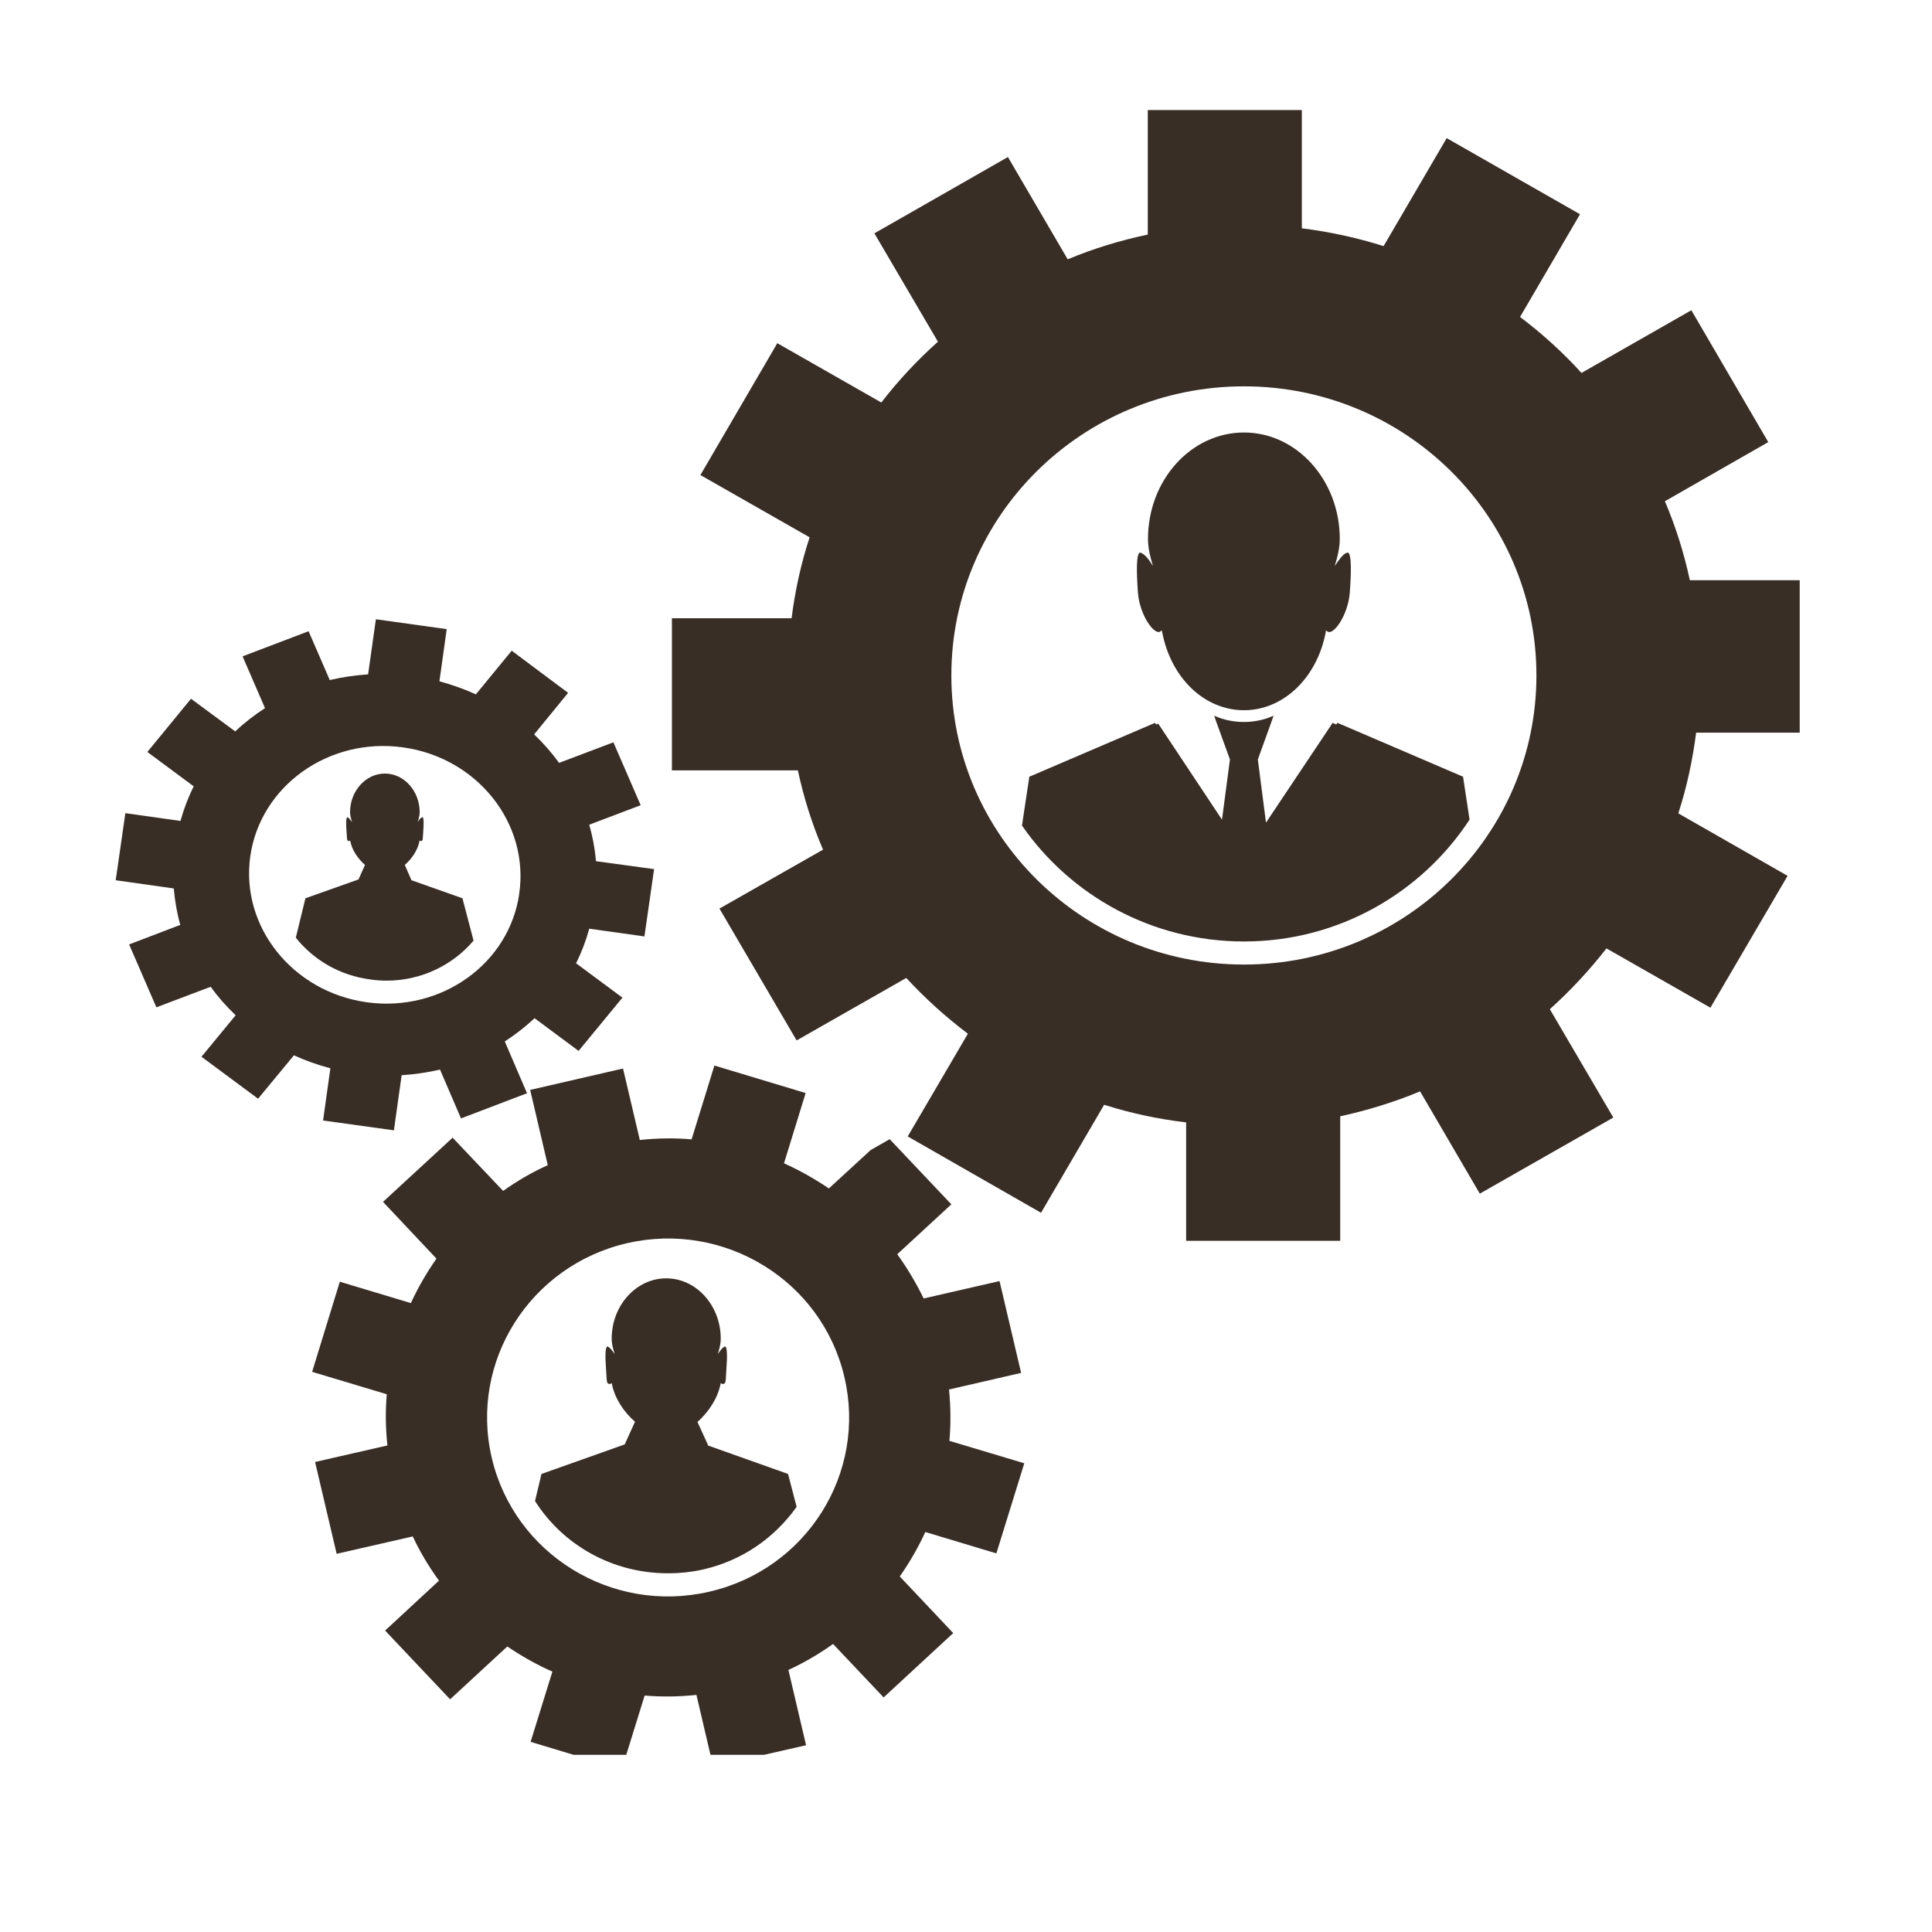
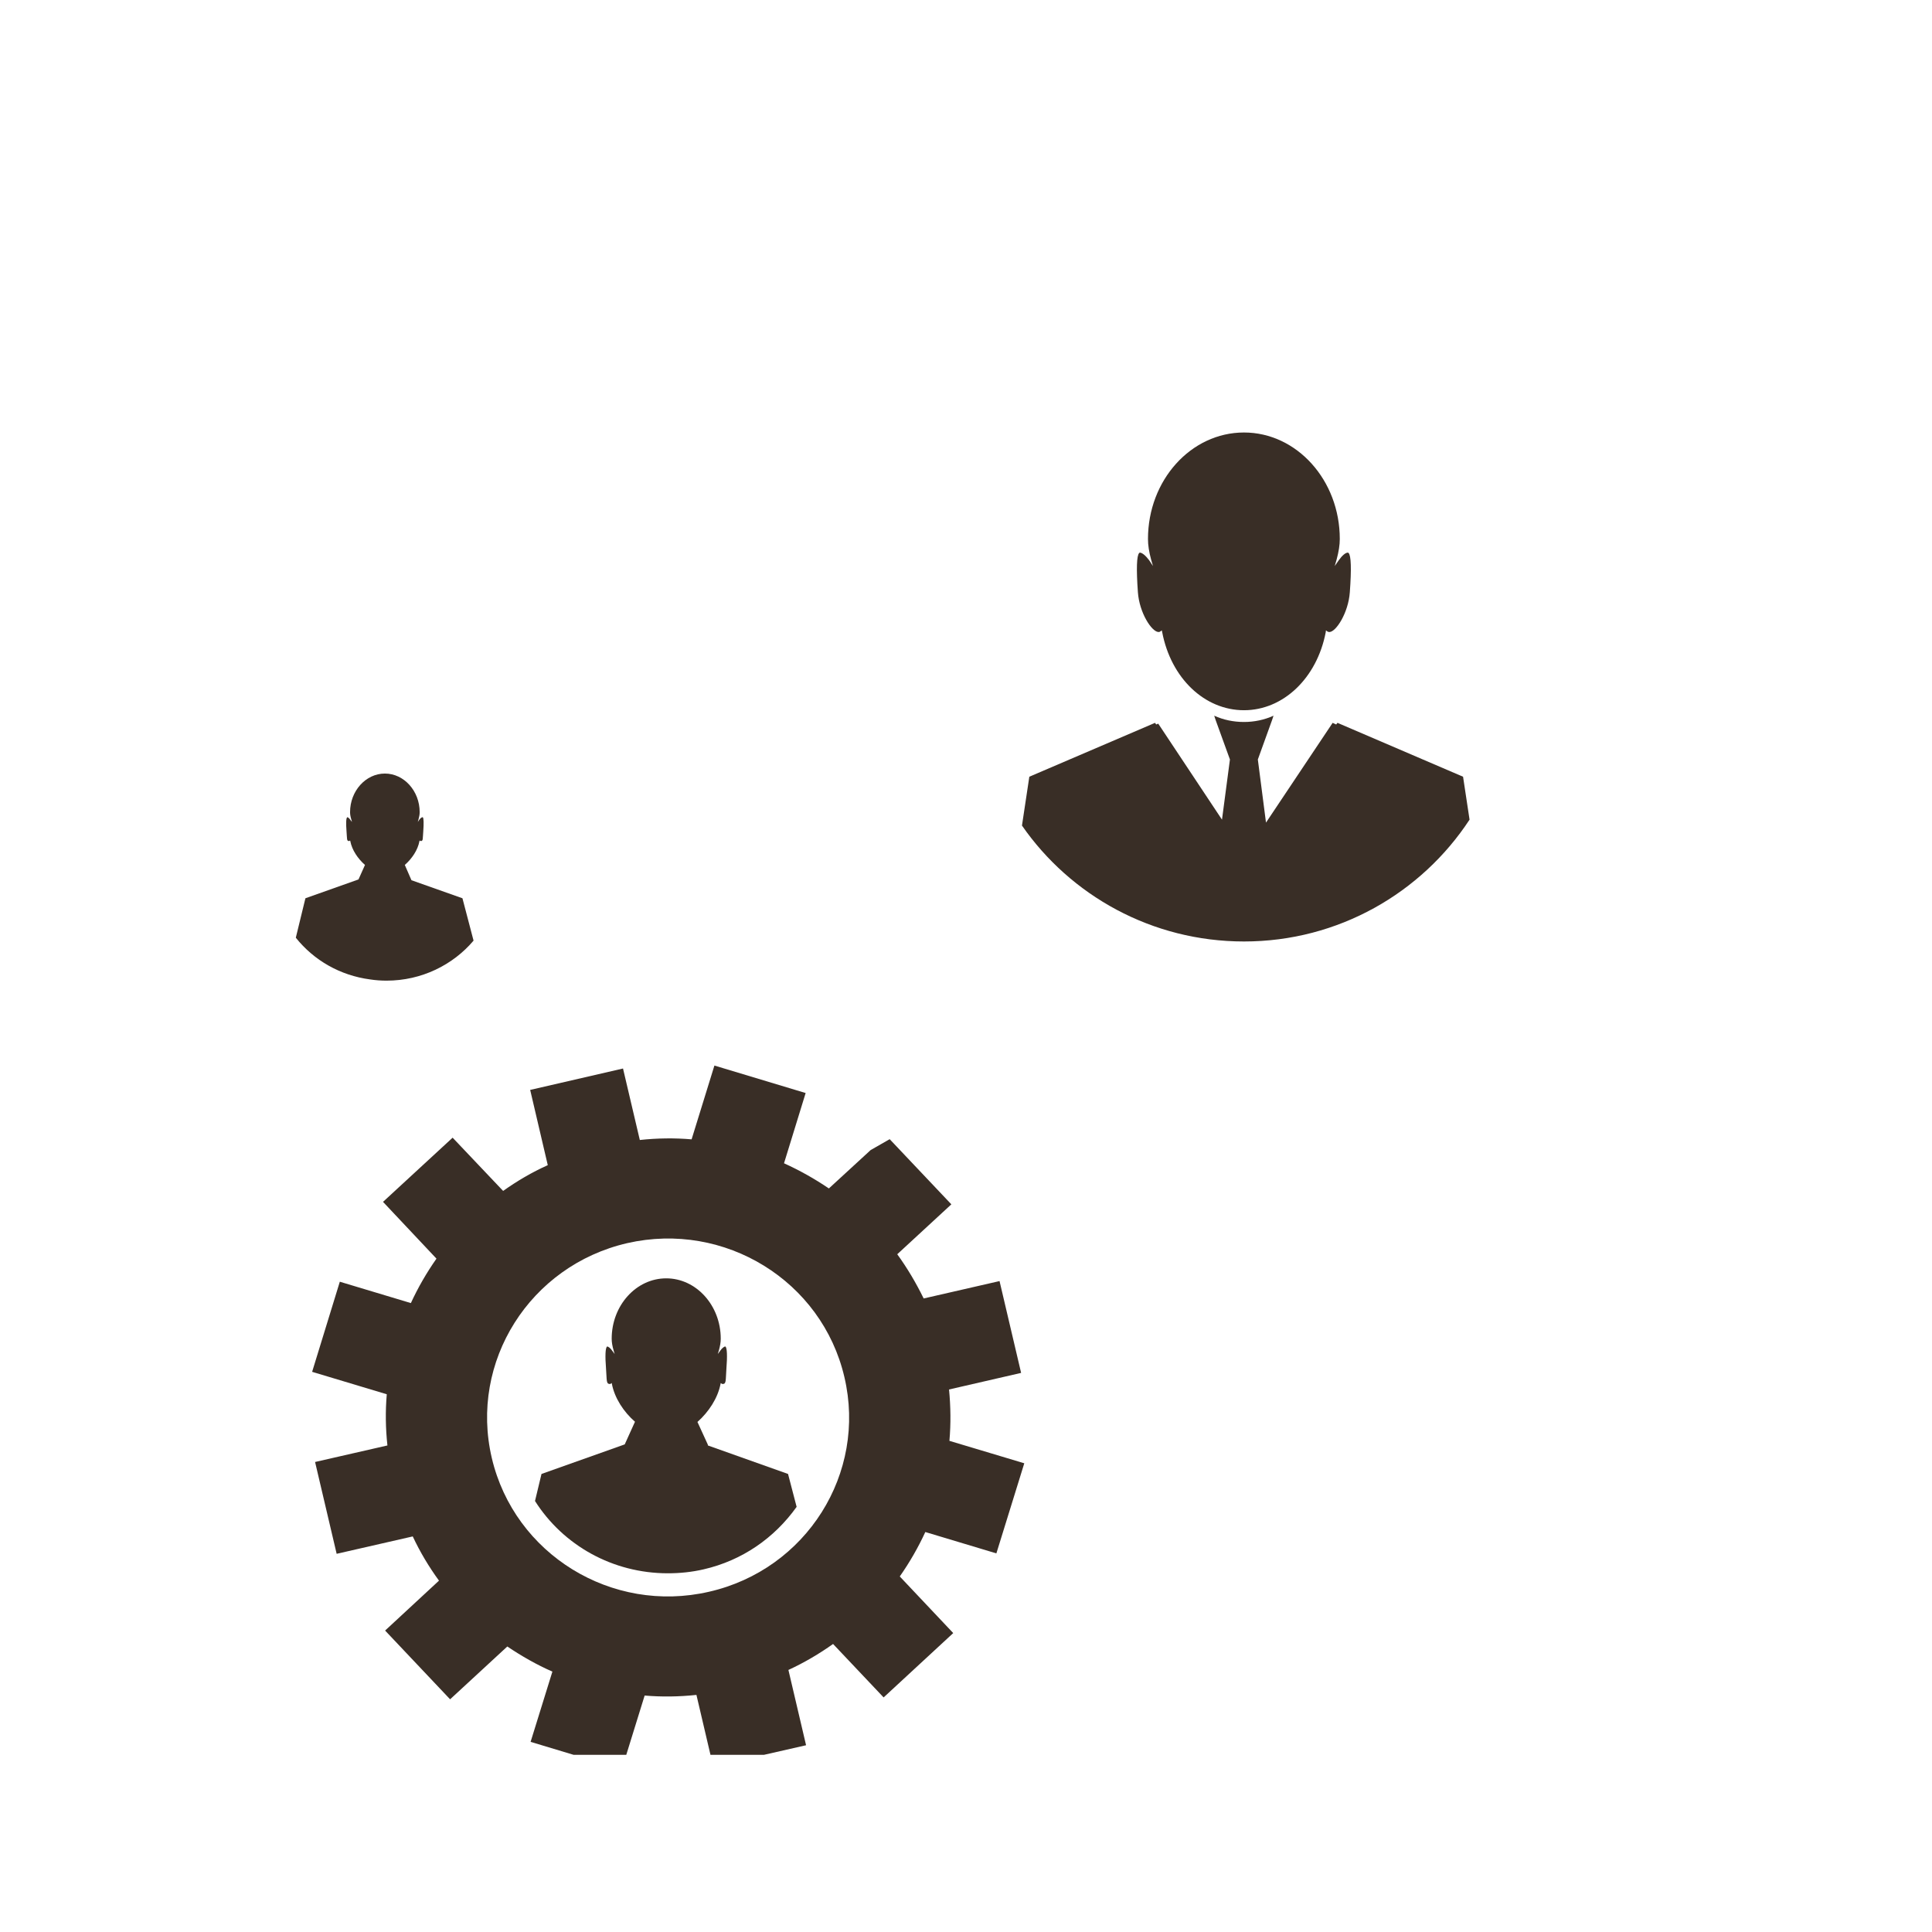
<svg xmlns="http://www.w3.org/2000/svg" width="48" zoomAndPan="magnify" viewBox="0 0 36 36" height="48" preserveAspectRatio="xMidYMid meet" version="1.0">
  <defs>
    <clipPath id="5293bff9e0">
-       <path d="M 12 2.051 L 33.535 2.051 L 33.535 24 L 12 24 Z M 12 2.051 " clip-rule="nonzero" />
-     </clipPath>
+       </clipPath>
    <clipPath id="ef0ba516aa">
      <path d="M 5 19 L 20 19 L 20 32.699 L 5 32.699 Z M 5 19 " clip-rule="nonzero" />
    </clipPath>
    <clipPath id="53862afe15">
      <path d="M 2.156 11 L 13 11 L 13 22 L 2.156 22 Z M 2.156 11 " clip-rule="nonzero" />
    </clipPath>
  </defs>
  <path fill="#392e26" d="M 25.117 10.297 C 25.07 10.297 25.008 10.352 24.945 10.441 L 24.871 10.547 L 24.906 10.426 C 24.945 10.281 24.965 10.156 24.965 10.043 C 24.965 8.949 24.164 8.059 23.18 8.059 C 22.191 8.059 21.391 8.949 21.391 10.043 C 21.391 10.16 21.41 10.281 21.449 10.426 L 21.484 10.547 L 21.414 10.441 C 21.348 10.352 21.281 10.297 21.238 10.297 C 21.238 10.297 21.234 10.297 21.227 10.305 C 21.18 10.352 21.172 10.602 21.203 11.035 C 21.23 11.418 21.461 11.777 21.59 11.777 C 21.602 11.777 21.613 11.773 21.621 11.766 L 21.648 11.746 L 21.656 11.781 C 21.82 12.637 22.445 13.234 23.18 13.234 C 23.91 13.234 24.539 12.637 24.703 11.781 L 24.707 11.746 L 24.734 11.766 C 24.746 11.773 24.754 11.777 24.77 11.777 C 24.895 11.777 25.125 11.418 25.152 11.035 C 25.184 10.602 25.176 10.352 25.129 10.305 C 25.121 10.297 25.117 10.297 25.117 10.297 " fill-opacity="1" fill-rule="nonzero" />
  <path fill="#392e26" d="M 24.922 13.469 L 24.898 13.5 L 24.832 13.469 L 23.59 15.328 L 23.582 15.266 L 23.438 14.152 L 23.703 13.418 L 23.73 13.336 C 23.559 13.414 23.371 13.453 23.18 13.453 C 22.984 13.453 22.797 13.414 22.625 13.336 L 22.652 13.418 L 22.918 14.152 L 22.77 15.273 L 21.582 13.484 L 21.543 13.5 L 21.523 13.469 L 19.18 14.473 L 19.043 15.383 C 19.945 16.684 21.461 17.543 23.18 17.543 C 24.941 17.543 26.488 16.637 27.383 15.273 L 27.262 14.473 L 24.922 13.469 " fill-opacity="1" fill-rule="nonzero" />
  <g clip-path="url(#5293bff9e0)">
-     <path fill="#392e26" d="M 23.18 17.973 C 20.168 17.973 17.727 15.559 17.727 12.586 C 17.727 9.609 20.168 7.199 23.18 7.199 C 26.188 7.199 28.629 9.609 28.629 12.586 C 28.629 15.559 26.188 17.973 23.18 17.973 Z M 33.84 13.652 L 33.84 10.812 L 31.488 10.812 C 31.379 10.305 31.223 9.809 31.023 9.34 L 32.949 8.238 L 31.516 5.781 L 29.469 6.949 C 29.121 6.566 28.738 6.219 28.324 5.906 L 29.441 3.992 L 26.957 2.574 L 25.781 4.586 C 25.289 4.43 24.781 4.32 24.258 4.254 L 24.258 2.047 L 21.387 2.047 L 21.387 4.371 C 20.871 4.48 20.371 4.633 19.895 4.832 L 18.781 2.926 L 16.293 4.348 L 17.477 6.367 C 17.09 6.715 16.738 7.09 16.422 7.5 L 14.484 6.395 L 13.051 8.852 L 15.086 10.012 C 14.926 10.5 14.816 11 14.75 11.52 L 12.52 11.52 L 12.52 14.355 L 14.867 14.355 C 14.977 14.867 15.133 15.359 15.336 15.832 L 13.406 16.93 L 14.844 19.387 L 16.887 18.223 C 17.238 18.602 17.621 18.949 18.035 19.262 L 16.914 21.176 L 19.398 22.598 L 20.574 20.586 C 21.066 20.742 21.574 20.852 22.102 20.914 L 22.102 23.121 L 24.973 23.121 L 24.973 20.801 C 25.488 20.688 25.984 20.535 26.461 20.336 L 27.574 22.242 L 30.062 20.824 L 28.879 18.805 C 29.266 18.457 29.617 18.078 29.934 17.672 L 31.871 18.777 L 33.309 16.32 L 31.273 15.156 C 31.43 14.672 31.539 14.168 31.605 13.652 L 33.84 13.652 " fill-opacity="1" fill-rule="nonzero" />
+     <path fill="#392e26" d="M 23.18 17.973 C 20.168 17.973 17.727 15.559 17.727 12.586 C 17.727 9.609 20.168 7.199 23.18 7.199 C 26.188 7.199 28.629 9.609 28.629 12.586 C 28.629 15.559 26.188 17.973 23.18 17.973 Z M 33.84 13.652 L 33.84 10.812 L 31.488 10.812 C 31.379 10.305 31.223 9.809 31.023 9.34 L 32.949 8.238 L 31.516 5.781 L 29.469 6.949 C 29.121 6.566 28.738 6.219 28.324 5.906 L 29.441 3.992 L 26.957 2.574 L 25.781 4.586 C 25.289 4.43 24.781 4.32 24.258 4.254 L 24.258 2.047 L 21.387 2.047 L 21.387 4.371 C 20.871 4.48 20.371 4.633 19.895 4.832 L 18.781 2.926 L 16.293 4.348 L 17.477 6.367 C 17.09 6.715 16.738 7.09 16.422 7.5 L 14.484 6.395 L 13.051 8.852 L 15.086 10.012 C 14.926 10.5 14.816 11 14.75 11.52 L 12.52 11.52 L 12.52 14.355 L 14.867 14.355 C 14.977 14.867 15.133 15.359 15.336 15.832 L 13.406 16.93 L 14.844 19.387 L 16.887 18.223 C 17.238 18.602 17.621 18.949 18.035 19.262 L 16.914 21.176 L 19.398 22.598 L 20.574 20.586 C 21.066 20.742 21.574 20.852 22.102 20.914 L 22.102 23.121 L 24.973 23.121 L 24.973 20.801 C 25.488 20.688 25.984 20.535 26.461 20.336 L 27.574 22.242 L 30.062 20.824 L 28.879 18.805 C 29.266 18.457 29.617 18.078 29.934 17.672 L 31.871 18.777 L 33.309 16.32 L 31.273 15.156 C 31.43 14.672 31.539 14.168 31.605 13.652 " fill-opacity="1" fill-rule="nonzero" />
  </g>
  <path fill="#392e26" d="M 14.684 27.465 L 13.191 26.934 L 13.188 26.926 L 13.191 26.922 L 12.996 26.496 C 13.207 26.309 13.375 26.051 13.426 25.789 L 13.43 25.77 L 13.445 25.781 C 13.449 25.785 13.457 25.789 13.465 25.789 C 13.535 25.789 13.52 25.727 13.535 25.512 C 13.555 25.262 13.547 25.121 13.52 25.094 C 13.52 25.09 13.516 25.09 13.516 25.09 C 13.492 25.09 13.453 25.121 13.418 25.172 L 13.375 25.23 L 13.395 25.164 C 13.418 25.082 13.43 25.012 13.43 24.945 C 13.43 24.324 12.973 23.82 12.414 23.82 C 11.855 23.82 11.398 24.324 11.398 24.945 C 11.398 25.012 11.41 25.082 11.434 25.164 L 11.453 25.23 L 11.41 25.172 C 11.375 25.121 11.336 25.09 11.312 25.09 C 11.312 25.09 11.309 25.09 11.309 25.094 C 11.281 25.121 11.273 25.262 11.293 25.512 C 11.309 25.727 11.293 25.789 11.367 25.789 C 11.375 25.789 11.379 25.785 11.383 25.781 L 11.398 25.77 L 11.402 25.789 C 11.453 26.051 11.621 26.309 11.832 26.492 L 11.641 26.914 L 10.09 27.465 L 9.969 27.969 C 10.492 28.793 11.414 29.316 12.445 29.316 C 12.668 29.316 12.895 29.293 13.113 29.242 C 13.824 29.078 14.426 28.664 14.844 28.078 L 14.684 27.465 " fill-opacity="1" fill-rule="nonzero" />
  <g clip-path="url(#ef0ba516aa)">
    <path fill="#392e26" d="M 13.211 29.66 C 11.398 30.078 9.586 28.961 9.164 27.168 C 8.742 25.371 9.875 23.582 11.688 23.164 C 13.504 22.75 15.316 23.867 15.734 25.66 C 16.156 27.453 15.027 29.246 13.211 29.66 Z M 18.566 28.945 L 19.086 27.266 L 17.691 26.848 C 17.719 26.531 17.715 26.211 17.684 25.891 L 19.027 25.582 L 18.625 23.871 L 17.211 24.195 C 17.07 23.906 16.906 23.629 16.719 23.371 L 17.727 22.441 L 16.578 21.227 L 16.223 21.43 L 15.445 22.145 C 15.18 21.965 14.902 21.809 14.609 21.676 L 15.012 20.367 L 13.312 19.855 L 12.887 21.23 C 12.57 21.203 12.246 21.207 11.922 21.242 L 11.609 19.91 L 9.879 20.309 L 10.207 21.711 C 9.91 21.844 9.633 22.008 9.375 22.191 L 8.434 21.199 L 7.137 22.395 L 8.133 23.453 C 7.949 23.715 7.789 23.992 7.656 24.281 L 6.332 23.883 L 5.816 25.562 L 7.207 25.98 C 7.18 26.293 7.184 26.613 7.219 26.934 L 5.871 27.242 L 6.273 28.953 L 7.691 28.629 C 7.828 28.922 7.992 29.195 8.18 29.453 L 7.176 30.383 L 8.387 31.664 L 9.453 30.68 C 9.719 30.859 10 31.02 10.293 31.148 L 9.887 32.457 L 11.586 32.969 L 12.012 31.594 C 12.328 31.621 12.652 31.617 12.977 31.582 L 13.289 32.914 L 15.02 32.52 L 14.691 31.117 C 14.988 30.98 15.266 30.816 15.523 30.633 L 16.465 31.629 L 17.762 30.43 L 16.766 29.375 C 16.949 29.113 17.109 28.836 17.242 28.547 L 18.566 28.945 " fill-opacity="1" fill-rule="nonzero" />
  </g>
  <path fill="#392e26" d="M 8.617 16.738 L 7.668 16.402 L 7.664 16.395 L 7.543 16.117 C 7.676 16 7.785 15.84 7.816 15.672 L 7.82 15.66 L 7.828 15.668 C 7.832 15.668 7.836 15.672 7.84 15.672 C 7.887 15.672 7.875 15.633 7.887 15.492 C 7.898 15.336 7.895 15.246 7.879 15.23 C 7.875 15.227 7.875 15.227 7.875 15.227 C 7.859 15.227 7.832 15.246 7.809 15.281 L 7.785 15.316 L 7.797 15.273 C 7.812 15.219 7.82 15.176 7.82 15.133 C 7.82 14.738 7.527 14.414 7.172 14.414 C 6.816 14.414 6.523 14.738 6.523 15.133 C 6.523 15.176 6.531 15.219 6.547 15.273 L 6.559 15.316 L 6.531 15.281 C 6.508 15.246 6.484 15.227 6.469 15.227 C 6.469 15.227 6.469 15.227 6.469 15.23 C 6.449 15.246 6.445 15.336 6.457 15.492 C 6.469 15.633 6.457 15.672 6.504 15.672 C 6.508 15.672 6.512 15.668 6.516 15.668 L 6.523 15.66 L 6.527 15.672 C 6.559 15.84 6.668 16 6.801 16.117 L 6.68 16.387 L 5.691 16.738 L 5.512 17.473 C 5.852 17.898 6.34 18.176 6.895 18.25 C 7 18.266 7.102 18.273 7.203 18.273 C 7.855 18.273 8.441 17.98 8.824 17.527 L 8.617 16.738 " fill-opacity="1" fill-rule="nonzero" />
  <g clip-path="url(#53862afe15)">
-     <path fill="#392e26" d="M 9.676 16.648 C 9.492 17.957 8.219 18.867 6.836 18.676 C 5.453 18.484 4.477 17.266 4.664 15.953 C 4.852 14.645 6.125 13.734 7.508 13.926 C 8.891 14.117 9.863 15.336 9.676 16.648 Z M 12.008 17.449 L 12.188 16.195 L 11.105 16.047 C 11.086 15.816 11.043 15.59 10.98 15.367 L 11.938 15.004 L 11.43 13.832 L 10.418 14.215 C 10.281 14.027 10.125 13.848 9.953 13.684 L 10.586 12.91 L 9.535 12.125 L 8.867 12.938 C 8.652 12.84 8.422 12.758 8.188 12.695 L 8.324 11.723 L 7.004 11.539 L 6.859 12.566 C 6.617 12.582 6.375 12.617 6.145 12.672 L 5.75 11.762 L 4.52 12.23 L 4.938 13.195 C 4.738 13.324 4.551 13.469 4.383 13.629 L 3.559 13.02 L 2.746 14.012 L 3.609 14.652 C 3.508 14.855 3.426 15.07 3.363 15.297 L 2.336 15.152 L 2.156 16.402 L 3.238 16.555 C 3.258 16.785 3.297 17.012 3.359 17.234 L 2.406 17.598 L 2.914 18.77 L 3.926 18.387 C 4.062 18.578 4.219 18.754 4.391 18.918 L 3.754 19.691 L 4.809 20.473 L 5.477 19.664 C 5.691 19.762 5.918 19.844 6.156 19.906 L 6.02 20.879 L 7.34 21.062 L 7.484 20.035 C 7.727 20.02 7.965 19.984 8.199 19.93 L 8.59 20.84 L 9.82 20.371 L 9.406 19.406 C 9.605 19.277 9.789 19.133 9.961 18.973 L 10.781 19.582 L 11.598 18.59 L 10.734 17.949 C 10.836 17.746 10.918 17.531 10.98 17.305 L 12.008 17.449 " fill-opacity="1" fill-rule="nonzero" />
-   </g>
+     </g>
</svg>